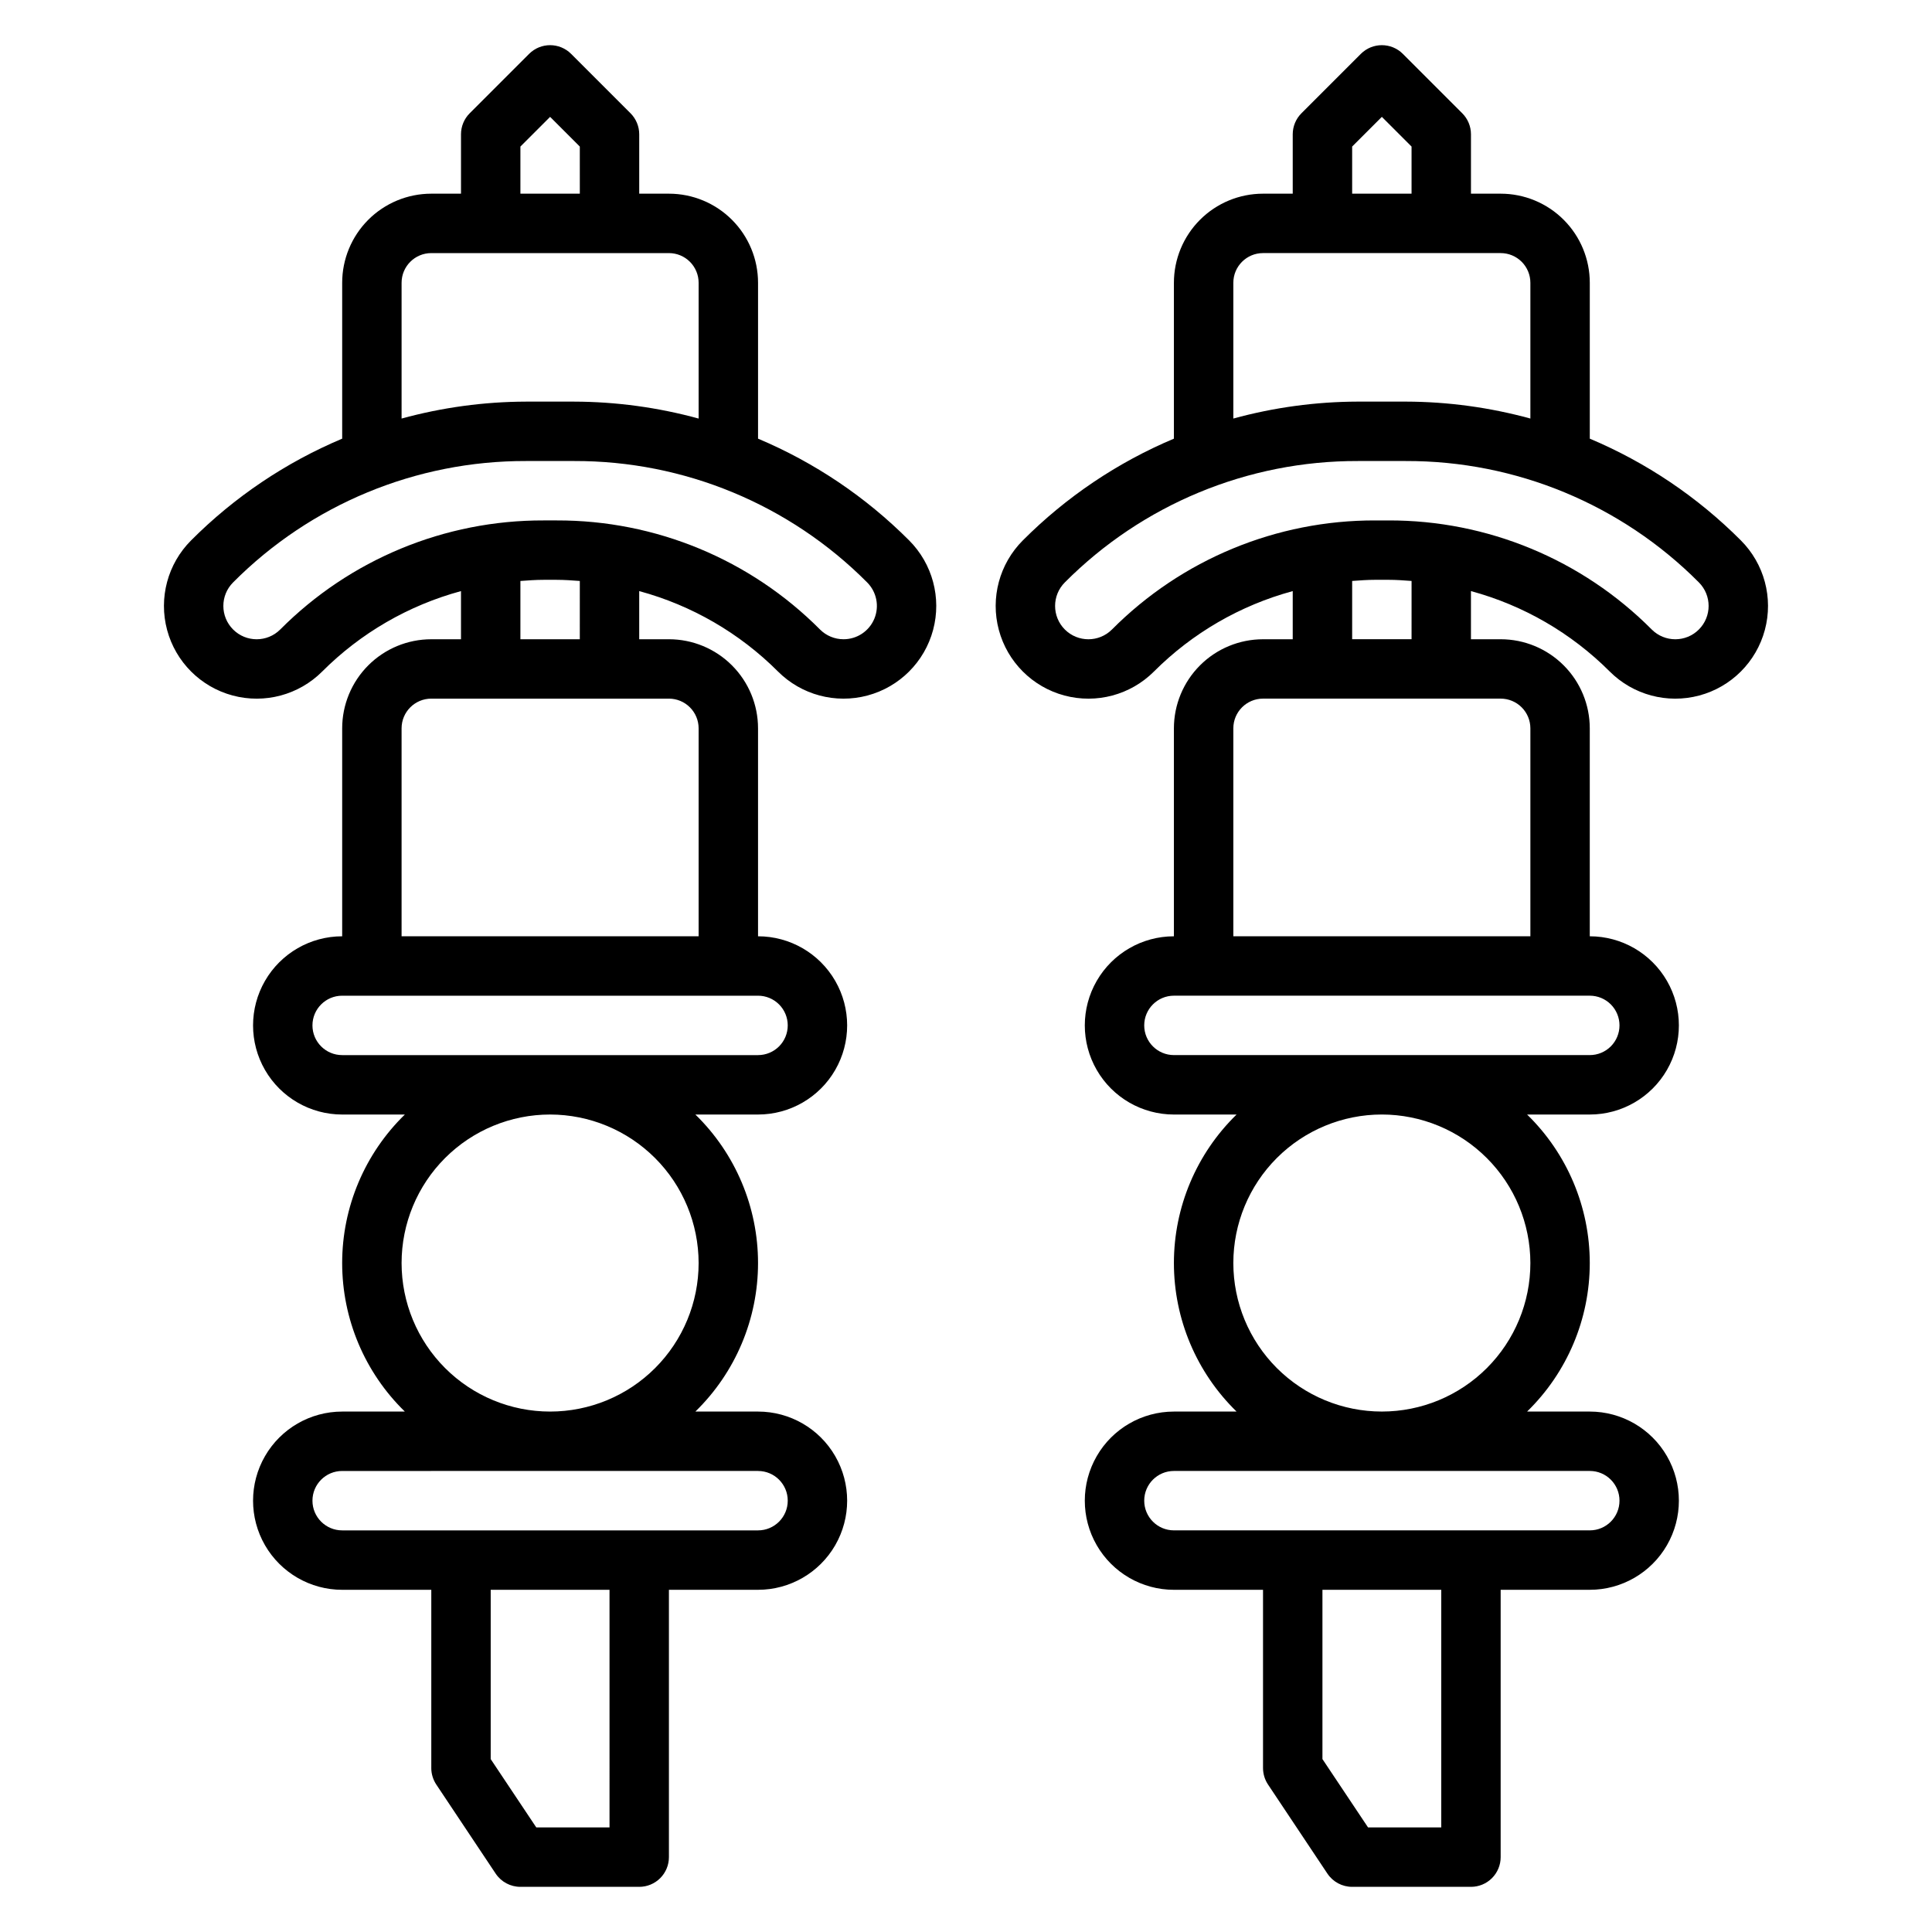
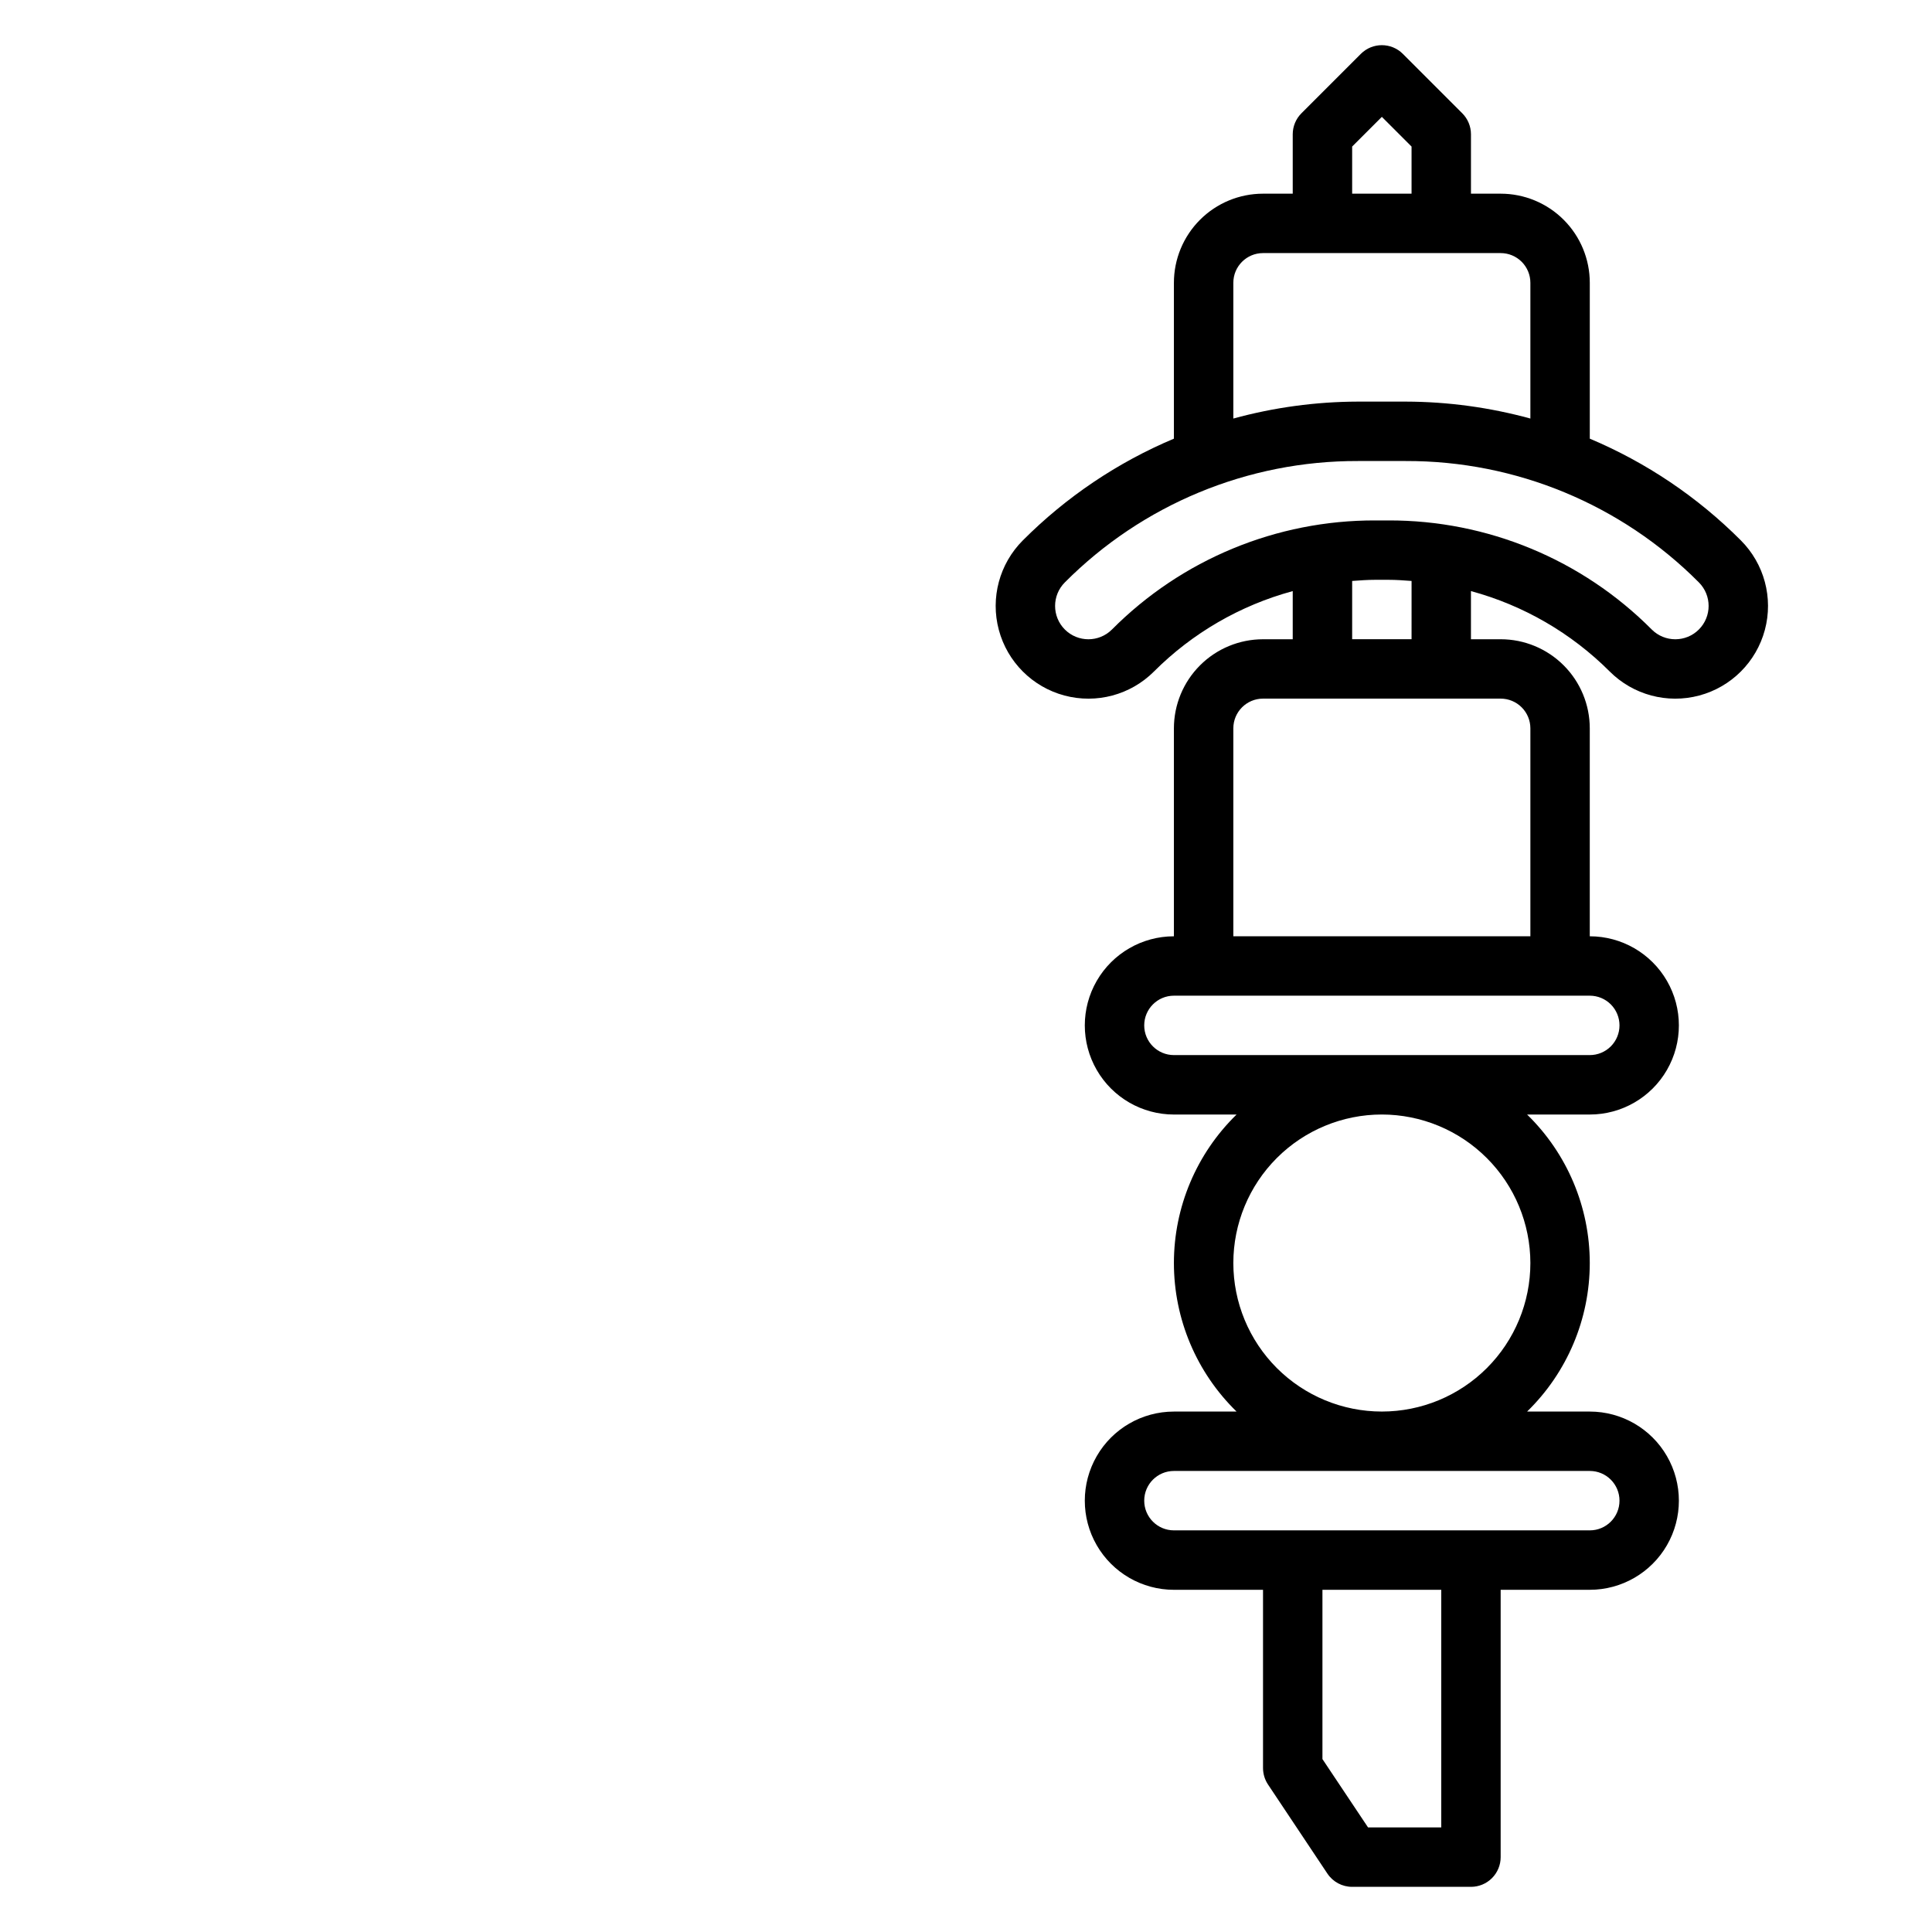
<svg xmlns="http://www.w3.org/2000/svg" fill="#000000" width="800px" height="800px" version="1.1" viewBox="144 144 512 512">
  <g>
    <path d="m570.6 321.96c6.207 6.207 15.254 8.629 23.73 6.356 8.48-2.269 15.102-8.895 17.375-17.371 2.273-8.48-0.152-17.527-6.359-23.734-11.469-11.5-25.066-20.656-40.035-26.961v-41.305c0-6.262-2.488-12.27-6.918-16.699-4.43-4.43-10.438-6.918-16.699-6.918h-7.871v-15.742c0-2.086-0.832-4.09-2.309-5.566l-15.742-15.742c-3.074-3.074-8.059-3.074-11.133 0l-15.742 15.742c-1.477 1.477-2.309 3.481-2.309 5.566v15.742h-7.871c-6.262 0-12.27 2.488-16.699 6.918-4.43 4.43-6.918 10.438-6.918 16.699v41.305c-14.969 6.305-28.566 15.461-40.035 26.961-6.207 6.207-8.633 15.254-6.359 23.734 2.269 8.477 8.895 15.102 17.371 17.371 8.48 2.273 17.527-0.148 23.734-6.356 10.188-10.195 22.867-17.543 36.777-21.312v12.762h-7.871c-6.262 0-12.27 2.488-16.699 6.918-4.43 4.43-6.918 10.434-6.918 16.699v55.105-0.004c-8.438 0-16.23 4.504-20.449 11.809-4.219 7.309-4.219 16.309 0 23.617 4.219 7.309 12.012 11.809 20.449 11.809h16.609c-10.617 10.34-16.609 24.535-16.609 39.359s5.992 29.02 16.609 39.359h-16.609c-8.438 0-16.23 4.5-20.449 11.809-4.219 7.309-4.219 16.309 0 23.617 4.219 7.305 12.012 11.809 20.449 11.809h23.617v47.23c0.004 1.555 0.461 3.074 1.324 4.371l15.742 23.617v-0.004c1.461 2.191 3.918 3.504 6.551 3.504h31.488c2.086 0 4.09-0.828 5.566-2.305 1.477-1.477 2.305-3.481 2.305-5.566v-70.848h23.617c8.438 0 16.23-4.504 20.449-11.809 4.219-7.309 4.219-16.309 0-23.617-4.219-7.309-12.012-11.809-20.449-11.809h-16.613c10.621-10.34 16.613-24.535 16.613-39.359s-5.992-29.02-16.613-39.359h16.613c8.438 0 16.23-4.5 20.449-11.809 4.219-7.309 4.219-16.309 0-23.617-4.219-7.305-12.012-11.809-20.449-11.809v-55.102c0-6.266-2.488-12.27-6.918-16.699-4.43-4.43-10.438-6.918-16.699-6.918h-7.871v-12.762c13.91 3.769 26.59 11.117 36.777 21.312zm-68.266-139.12 7.871-7.871 7.871 7.871v12.484h-15.742zm-31.488 36.102c0-4.348 3.523-7.871 7.871-7.871h62.977c2.086 0 4.09 0.828 5.566 2.305 1.477 1.477 2.305 3.481 2.305 5.566v35.977c-10.754-2.949-21.848-4.457-33-4.488h-12.719c-11.152 0.031-22.246 1.539-33 4.488zm-32.168 91.883c-3.445 3.449-9.035 3.449-12.484 0-3.445-3.449-3.445-9.039 0-12.484 20.551-20.664 48.512-32.246 77.652-32.164h12.723-0.004c29.141-0.082 57.102 11.5 77.652 32.164 3.445 3.445 3.445 9.035 0 12.484-3.449 3.449-9.039 3.449-12.488 0-18.465-18.566-43.59-28.977-69.777-28.906h-3.496 0.004c-26.188-0.07-51.312 10.34-69.781 28.906zm87.27 317.46h-19.402l-12.086-18.109v-44.867h31.488zm39.359-94.465h0.004c4.348 0 7.871 3.523 7.871 7.871 0 4.348-3.523 7.871-7.871 7.871h-110.21c-4.348 0-7.871-3.523-7.871-7.871 0-4.348 3.523-7.871 7.871-7.871zm-15.742-55.105c0 10.438-4.144 20.449-11.527 27.832-7.383 7.383-17.395 11.527-27.832 11.527s-20.449-4.144-27.832-11.527c-7.383-7.383-11.527-17.395-11.527-27.832s4.144-20.449 11.527-27.832c7.383-7.383 17.395-11.527 27.832-11.527 10.434 0.012 20.438 4.164 27.816 11.543 7.379 7.379 11.531 17.383 11.543 27.816zm23.617-62.977c0 2.09-0.828 4.09-2.305 5.566-1.477 1.477-3.481 2.305-5.566 2.305h-110.21c-4.348 0-7.871-3.523-7.871-7.871 0-4.348 3.523-7.871 7.871-7.871h110.21c2.086 0 4.09 0.828 5.566 2.305 1.477 1.477 2.305 3.481 2.305 5.566zm-23.617-78.719v55.105l-78.719-0.004v-55.102c0-4.348 3.523-7.875 7.871-7.875h62.977c2.086 0 4.09 0.832 5.566 2.309 1.477 1.477 2.305 3.477 2.305 5.566zm-31.488-23.617h-15.742v-15.445c2.031-0.148 4.07-0.301 6.125-0.301h3.496c2.055 0 4.094 0.148 6.125 0.301z" />
-     <path d="m344.89 260.25v-41.305c0-6.262-2.488-12.27-6.918-16.699-4.43-4.43-10.434-6.918-16.699-6.918h-7.871v-15.742c0-2.086-0.832-4.09-2.305-5.566l-15.742-15.742h-0.004c-3.074-3.074-8.059-3.074-11.129 0l-15.742 15.742h-0.004c-1.477 1.477-2.305 3.481-2.305 5.566v15.742h-7.875c-6.262 0-12.27 2.488-16.699 6.918-4.426 4.43-6.914 10.438-6.914 16.699v41.305c-14.969 6.305-28.57 15.461-40.039 26.961-6.207 6.207-8.629 15.254-6.359 23.734 2.273 8.477 8.895 15.102 17.375 17.371 8.477 2.273 17.523-0.148 23.73-6.356 10.188-10.195 22.867-17.543 36.781-21.312v12.762h-7.875c-6.262 0-12.27 2.488-16.699 6.918-4.426 4.43-6.914 10.434-6.914 16.699v55.105-0.004c-8.438 0-16.234 4.504-20.453 11.809-4.219 7.309-4.219 16.309 0 23.617 4.219 7.309 12.016 11.809 20.453 11.809h16.609c-10.621 10.34-16.613 24.535-16.613 39.359s5.992 29.02 16.613 39.359h-16.609c-8.438 0-16.234 4.5-20.453 11.809-4.219 7.309-4.219 16.309 0 23.617 4.219 7.305 12.016 11.809 20.453 11.809h23.617v47.23h-0.004c0.004 1.555 0.465 3.074 1.324 4.371l15.742 23.617v-0.004c1.461 2.191 3.918 3.504 6.551 3.504h31.488c2.086 0 4.09-0.828 5.566-2.305 1.477-1.477 2.305-3.481 2.305-5.566v-70.848h23.617c8.438 0 16.234-4.504 20.453-11.809 4.219-7.309 4.219-16.309 0-23.617-4.219-7.309-12.016-11.809-20.453-11.809h-16.609c10.621-10.34 16.609-24.535 16.609-39.359s-5.988-29.02-16.609-39.359h16.609c8.438 0 16.234-4.5 20.453-11.809 4.219-7.309 4.219-16.309 0-23.617-4.219-7.305-12.016-11.809-20.453-11.809v-55.102c0-6.266-2.488-12.27-6.918-16.699-4.43-4.43-10.434-6.918-16.699-6.918h-7.871v-12.762c13.91 3.769 26.59 11.117 36.777 21.312 6.207 6.207 15.254 8.629 23.734 6.356 8.477-2.269 15.102-8.895 17.371-17.371 2.273-8.48-0.152-17.527-6.359-23.734-11.469-11.5-25.066-20.656-40.035-26.961zm-62.977-77.406 7.871-7.871 7.871 7.871 0.004 12.484h-15.746zm-31.488 36.102c0-4.348 3.523-7.871 7.871-7.871h62.977c2.09 0 4.09 0.828 5.566 2.305s2.305 3.481 2.305 5.566v35.977c-10.75-2.949-21.848-4.457-32.996-4.488h-12.723c-11.148 0.031-22.246 1.539-33 4.488zm55.105 409.34-19.406 0.004-12.082-18.109v-44.867h31.488zm39.359-94.465v0.004c4.348 0 7.871 3.523 7.871 7.871 0 4.348-3.523 7.871-7.871 7.871h-110.21c-4.348 0-7.875-3.523-7.875-7.871 0-4.348 3.527-7.871 7.875-7.871zm-15.742-55.105-0.004 0.004c0 10.438-4.144 20.449-11.527 27.832-7.379 7.383-17.391 11.527-27.832 11.527-10.438 0-20.449-4.144-27.832-11.527-7.379-7.383-11.527-17.395-11.527-27.832s4.148-20.449 11.527-27.832c7.383-7.383 17.395-11.527 27.832-11.527 10.438 0.012 20.441 4.164 27.82 11.543s11.527 17.383 11.539 27.816zm23.617-62.977-0.004 0.004c0 2.09-0.828 4.09-2.305 5.566-1.477 1.477-3.481 2.305-5.566 2.305h-110.21c-4.348 0-7.875-3.523-7.875-7.871 0-4.348 3.527-7.871 7.875-7.871h110.21c2.086 0 4.09 0.828 5.566 2.305 1.477 1.477 2.305 3.481 2.305 5.566zm-23.621-78.715v55.105l-78.719-0.004v-55.102c0-4.348 3.523-7.875 7.871-7.875h62.977c2.09 0 4.09 0.832 5.566 2.309 1.477 1.477 2.305 3.477 2.305 5.566zm-31.488-23.617h-15.742v-15.445c2.031-0.148 4.07-0.301 6.125-0.301h3.496c2.055 0 4.094 0.148 6.125 0.301zm69.895 0h0.004c-2.344 0.004-4.59-0.926-6.242-2.582-18.465-18.566-43.594-28.977-69.777-28.906h-3.496c-26.188-0.07-51.312 10.34-69.777 28.906-3.449 3.449-9.039 3.449-12.484 0-3.449-3.449-3.449-9.039 0-12.484 20.547-20.664 48.508-32.246 77.648-32.164h12.723c29.141-0.082 57.102 11.5 77.648 32.164 2.527 2.523 3.281 6.32 1.914 9.621-1.367 3.297-4.586 5.449-8.156 5.445z" />
  </g>
</svg>